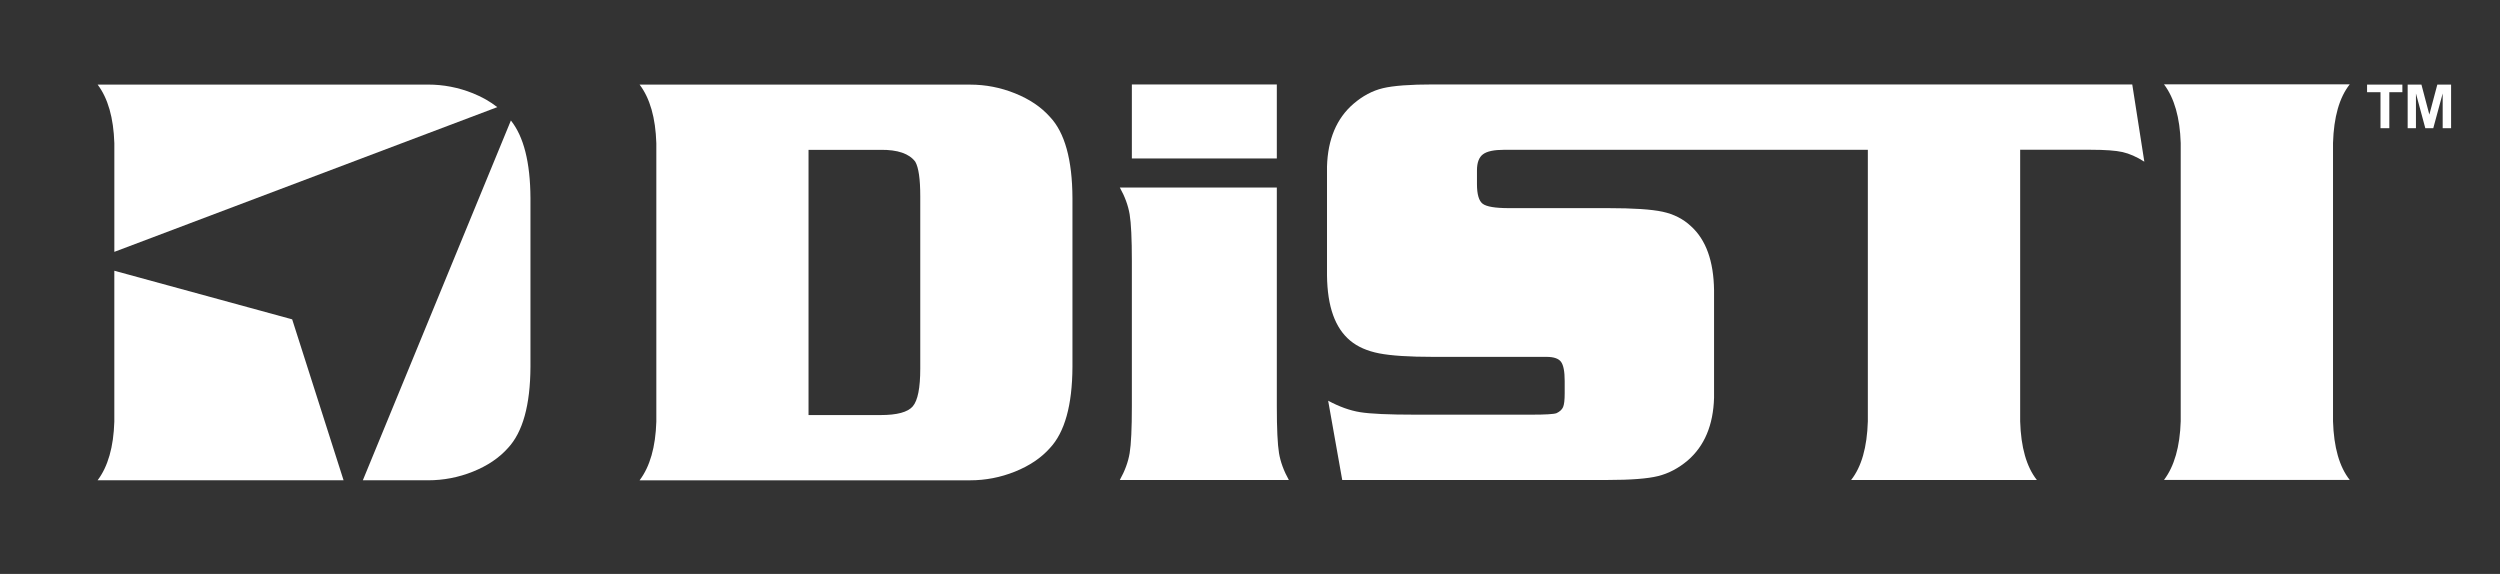
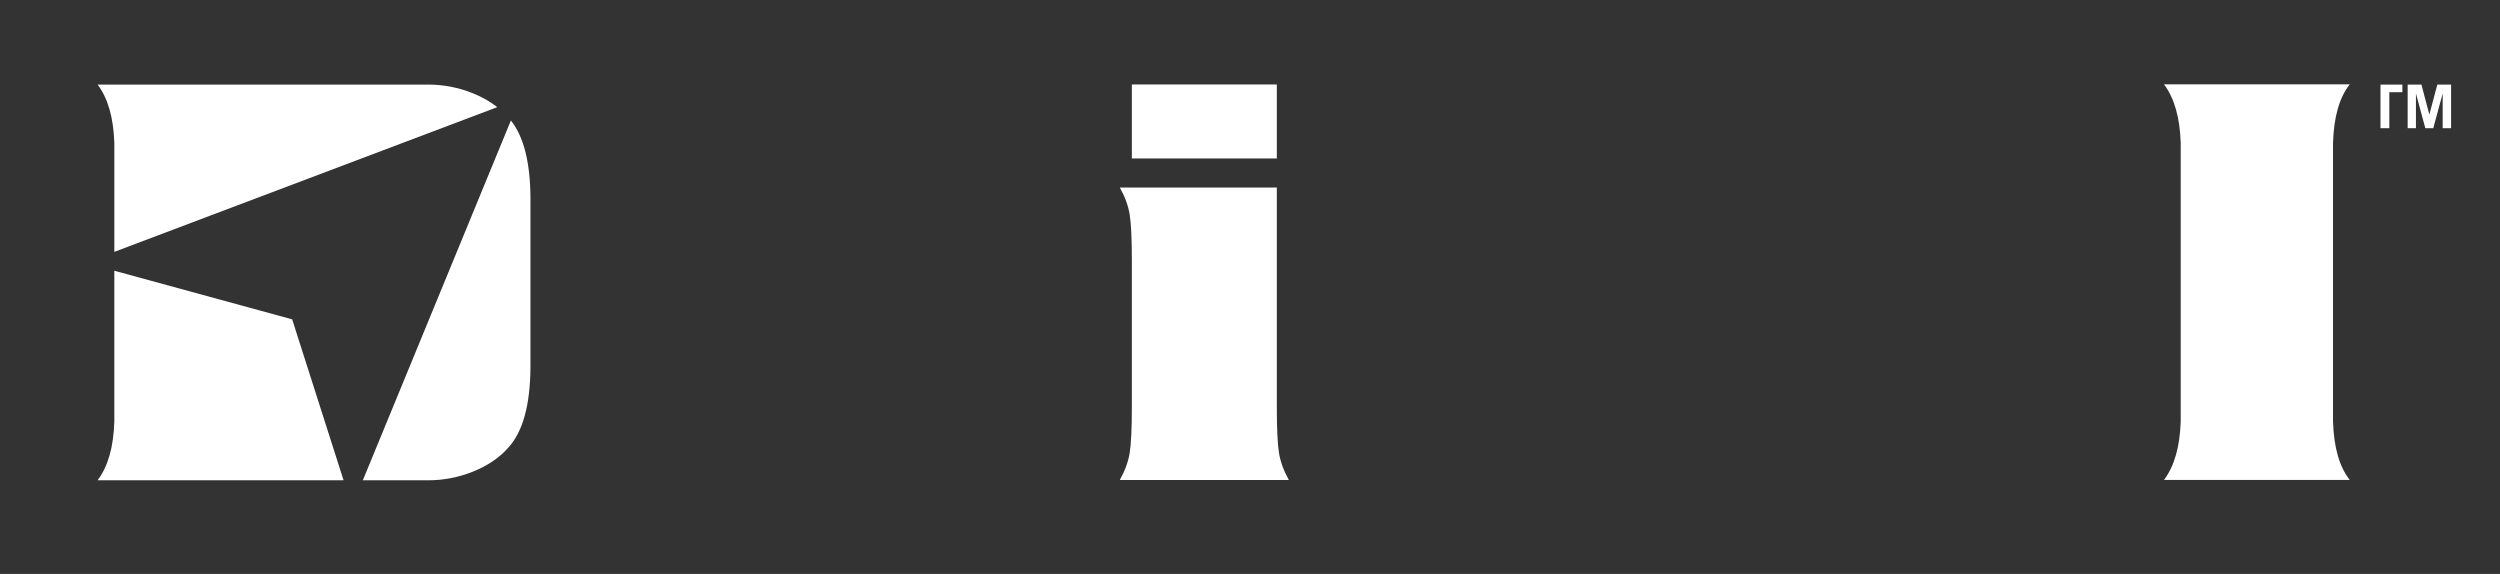
<svg xmlns="http://www.w3.org/2000/svg" width="257" height="59" viewBox="0 0 257 59" fill="none">
  <rect x="0" y="0" width="257" height="59" fill="#333333" stroke="none" />
  <path d="M131.257 19.276V41.76C131.257 44.068 131.332 45.674 131.482 46.58C131.634 47.487 131.971 48.406 132.493 49.341H115.117C115.641 48.404 115.977 47.487 116.128 46.58C116.279 45.674 116.355 44.068 116.355 41.76V26.855C116.355 24.548 116.278 22.941 116.128 22.035C115.976 21.13 115.639 20.209 115.117 19.276H131.257ZM131.257 16.289H116.355V8.68H131.257V16.289Z" fill="white" />
-   <path d="M219.196 8.68H147.337C144.963 8.68 143.238 8.808 142.162 9.066C141.087 9.324 140.077 9.862 139.131 10.677C137.402 12.17 136.496 14.319 136.416 17.125V28.317C136.455 31.54 137.251 33.72 138.799 35.015C139.561 35.652 140.558 36.089 141.785 36.327C143.011 36.566 144.861 36.686 147.335 36.686H158.978C159.722 36.686 160.221 36.855 160.471 37.193C160.722 37.531 160.85 38.188 160.85 39.165V40.448C160.85 41.124 160.794 41.593 160.685 41.85C160.57 42.108 160.345 42.317 160.004 42.476C159.722 42.577 158.867 42.628 157.44 42.628H145.463C142.746 42.628 140.867 42.542 139.821 42.372C138.776 42.204 137.679 41.809 136.534 41.193L137.981 49.341H165.284C167.657 49.341 169.382 49.207 170.457 48.939C171.534 48.669 172.544 48.14 173.49 47.342C175.219 45.852 176.125 43.701 176.205 40.895V29.843C176.166 26.838 175.372 24.639 173.824 23.247C173.039 22.51 172.072 22.018 170.93 21.769C169.781 21.519 167.902 21.396 165.288 21.396H155.121C153.713 21.396 152.814 21.246 152.421 20.948C152.027 20.649 151.832 19.975 151.832 18.919V17.516C151.832 16.722 152.037 16.17 152.45 15.862C152.861 15.551 153.59 15.399 154.636 15.399H192.014V43.315C191.934 45.982 191.36 47.993 190.294 49.344H209.391C208.325 47.993 207.751 45.982 207.673 43.315V15.396H214.945C216.413 15.396 217.498 15.475 218.201 15.633C218.904 15.794 219.652 16.122 220.437 16.621L219.196 8.68Z" fill="white" />
  <path d="M224.177 43.298V14.697C224.095 12.09 223.522 10.079 222.457 8.668H241.555C240.486 10.019 239.913 12.03 239.834 14.697V43.31C239.915 45.978 240.486 47.989 241.555 49.339H222.457C223.522 47.928 224.095 45.917 224.177 43.31V14.708" fill="white" />
-   <path d="M65.752 49.372C66.817 47.961 67.389 45.955 67.471 43.353V14.718C67.39 12.116 66.819 10.109 65.752 8.699H99.727C101.314 8.699 102.853 8.996 104.34 9.594C105.828 10.191 107.021 10.994 107.927 12.009C109.455 13.618 110.229 16.399 110.248 20.351V37.724C110.229 41.657 109.455 44.438 107.927 46.066C107.023 47.079 105.828 47.884 104.34 48.482C102.851 49.078 101.314 49.376 99.727 49.376H65.752V49.372ZM83.116 42.668H90.533C92.221 42.668 93.321 42.371 93.833 41.773C94.345 41.176 94.603 39.886 94.603 37.899V20.17C94.603 18.402 94.433 17.22 94.091 16.625C93.468 15.791 92.282 15.385 90.534 15.403H83.117V42.668H83.116Z" fill="white" />
  <path d="M52.519 12.387L37.299 49.374H44.009C45.597 49.374 47.136 49.077 48.623 48.481C50.109 47.883 51.304 47.08 52.21 46.065C53.737 44.437 54.512 41.655 54.531 37.722V20.35C54.512 16.682 53.836 14.035 52.519 12.387Z" fill="white" />
  <path d="M11.752 25.892L51.121 11.014C50.405 10.455 49.58 9.975 48.621 9.591C47.133 8.993 45.595 8.695 44.008 8.695H10.035C11.1 10.107 11.672 12.112 11.754 14.714V25.892H11.752Z" fill="white" />
  <path d="M30.035 32.828L11.752 27.832V43.352C11.672 45.954 11.1 47.962 10.033 49.371H35.319L30.035 32.828Z" fill="white" />
-   <path d="M244.715 13.176V9.477H243.334V8.699H246.964V9.477H245.622V13.176H244.715ZM247.508 13.176V8.699H248.924L249.736 11.78L250.556 8.699H251.972V13.176H251.108V9.607L250.141 13.176H249.321L248.359 9.607V13.176H247.508Z" fill="white" />
+   <path d="M244.715 13.176V9.477V8.699H246.964V9.477H245.622V13.176H244.715ZM247.508 13.176V8.699H248.924L249.736 11.78L250.556 8.699H251.972V13.176H251.108V9.607L250.141 13.176H249.321L248.359 9.607V13.176H247.508Z" fill="white" />
</svg>